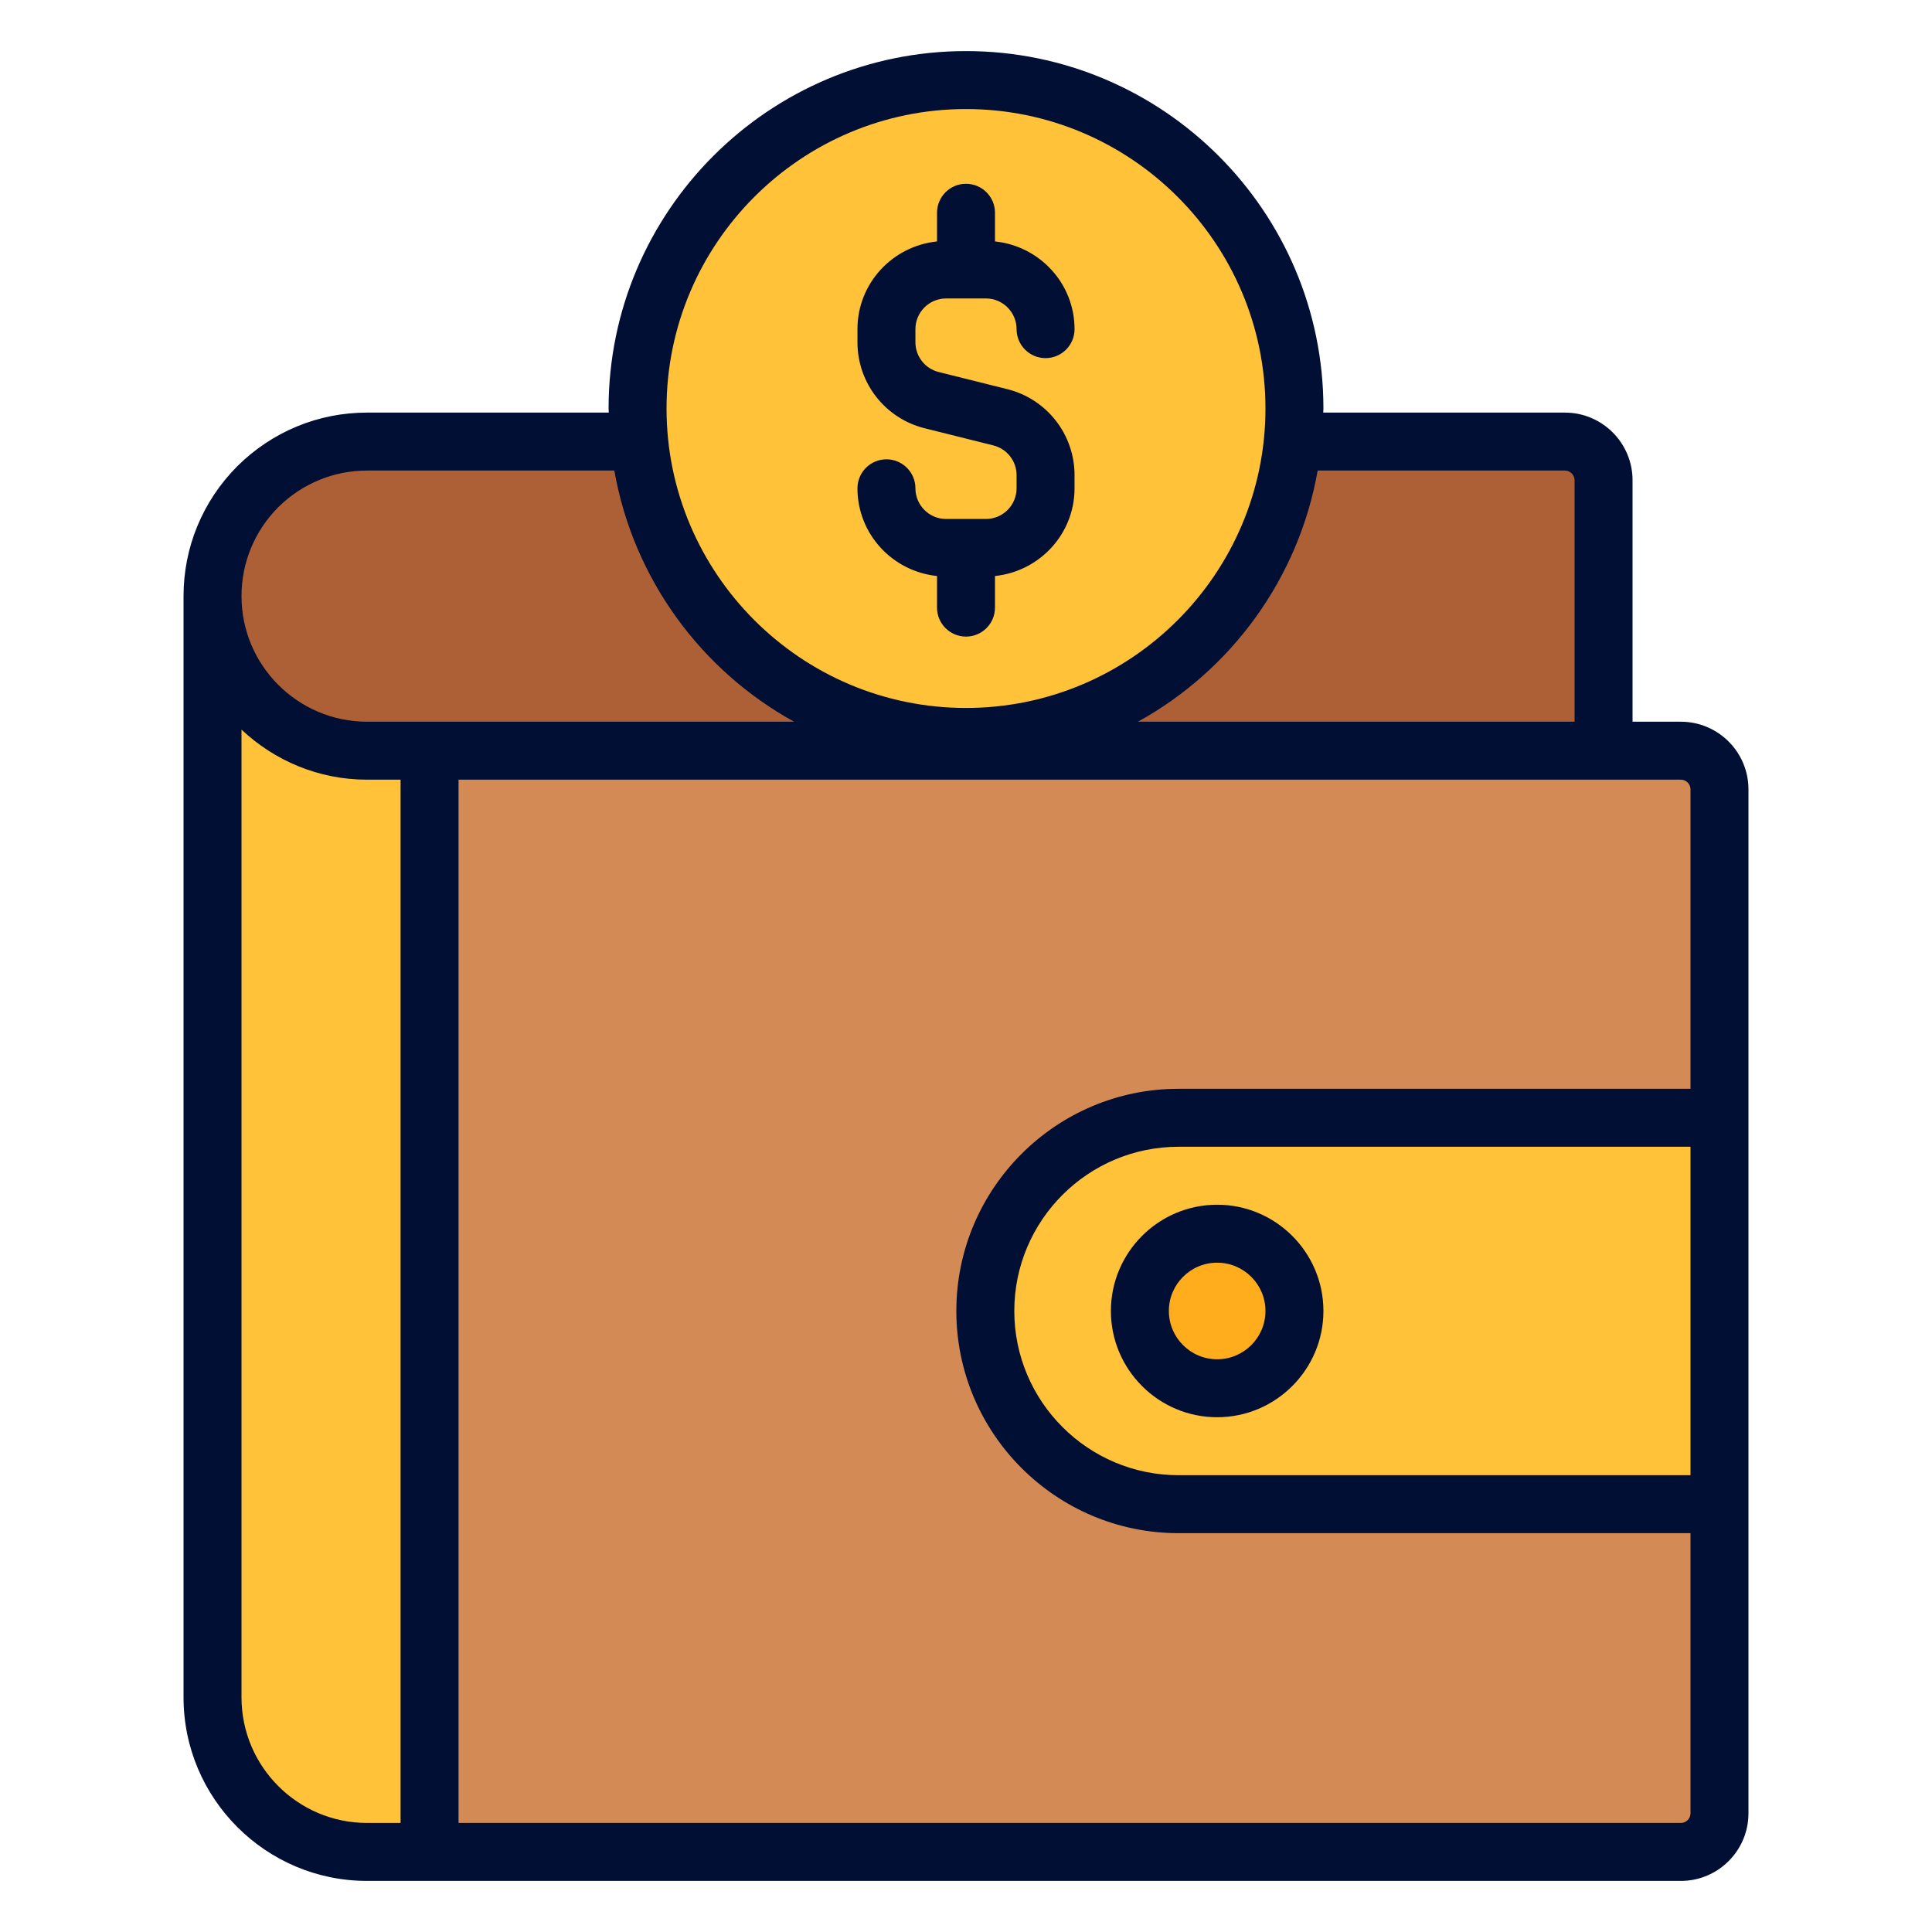
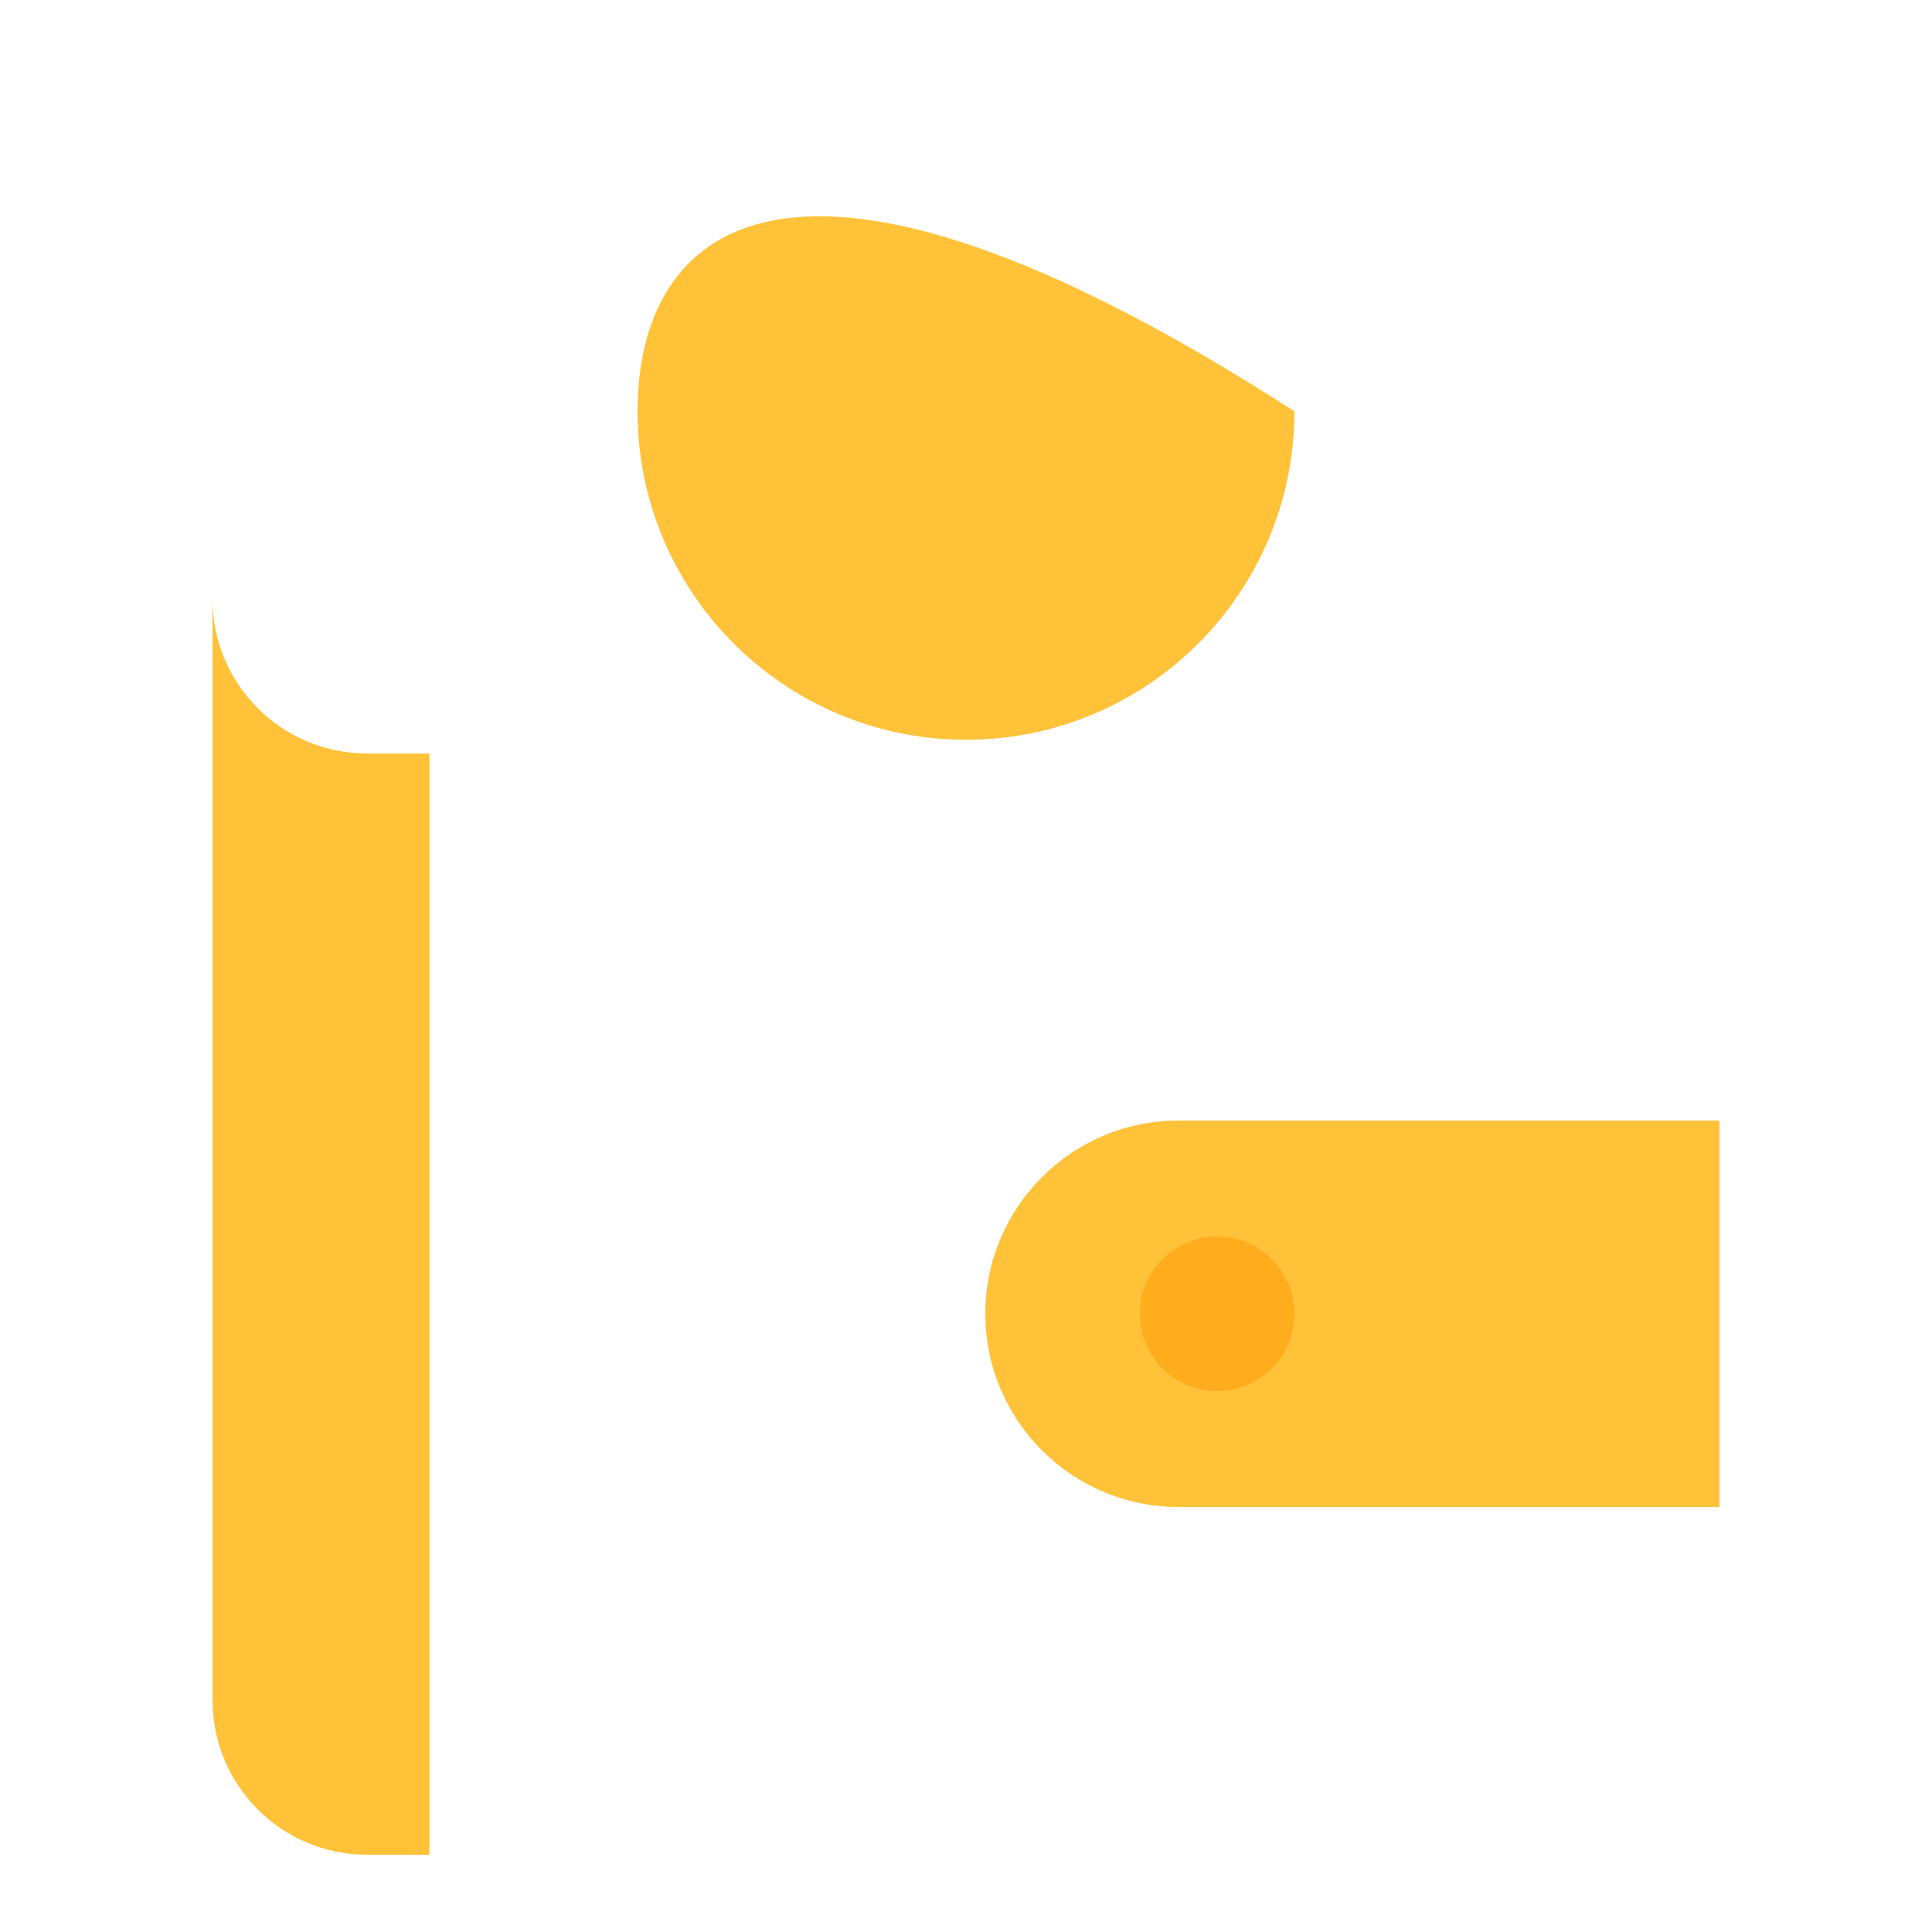
<svg xmlns="http://www.w3.org/2000/svg" width="50" height="50" viewBox="0 0 50 50" fill="none">
  <path d="M11.115 19.5V48H9.5C7.29 48 5.5 46.21 5.5 44V15.5C5.5 17.71 7.29 19.5 9.5 19.5H11.115Z" fill="#FFC239" />
-   <path d="M44.5 20.5V47C44.5 47.55 44.05 48 43.5 48H11.115V19.5H43.5C44.05 19.5 44.5 19.95 44.5 20.5Z" fill="#D38A54" />
-   <path d="M40.5 11.5C41.05 11.5 41.5 11.95 41.5 12.5V19.5H9.5C7.29 19.5 5.5 17.71 5.5 15.5C5.5 14.395 5.95 13.395 6.67 12.67C7.395 11.95 8.395 11.5 9.5 11.5H40.5Z" fill="#AD6036" />
-   <path d="M25 19.145C29.694 19.145 33.5 15.339 33.5 10.645C33.5 5.95 29.694 2.145 25 2.145C20.306 2.145 16.5 5.95 16.5 10.645C16.5 15.339 20.306 19.145 25 19.145Z" fill="#FFC239" />
+   <path d="M25 19.145C29.694 19.145 33.5 15.339 33.5 10.645C20.306 2.145 16.5 5.95 16.5 10.645C16.5 15.339 20.306 19.145 25 19.145Z" fill="#FFC239" />
  <path d="M30.5 29H44.5V39H30.5C27.74 39 25.5 36.76 25.5 34C25.5 31.24 27.74 29 30.5 29Z" fill="#FFC239" />
  <path d="M31.5 36C32.605 36 33.5 35.105 33.5 34C33.5 32.895 32.605 32 31.5 32C30.395 32 29.5 32.895 29.5 34C29.5 35.105 30.395 36 31.5 36Z" fill="#FFAD1D" />
-   <path d="M43.5 18.678H42.25V12.428C42.25 11.463 41.465 10.678 40.5 10.678H34.245C34.245 10.642 34.25 10.608 34.25 10.572C34.25 5.472 30.101 1.322 25 1.322C19.899 1.322 15.75 5.472 15.75 10.572C15.75 10.608 15.755 10.642 15.755 10.678H9.5C8.236 10.678 7.043 11.17 6.138 12.069C5.243 12.971 4.75 14.164 4.75 15.428V43.928C4.75 46.547 6.881 48.678 9.5 48.678H43.5C44.465 48.678 45.25 47.893 45.25 46.928V20.428C45.25 19.463 44.465 18.678 43.5 18.678ZM40.5 12.178C40.636 12.178 40.75 12.292 40.75 12.428V18.678H29.449C31.858 17.35 33.608 14.979 34.101 12.178H40.5ZM25 2.822C29.273 2.822 32.75 6.299 32.75 10.572C32.75 14.846 29.273 18.322 25 18.322C20.727 18.322 17.25 14.846 17.25 10.572C17.25 6.299 20.727 2.822 25 2.822ZM7.198 13.13C7.817 12.516 8.634 12.178 9.5 12.178H15.899C16.392 14.979 18.142 17.35 20.551 18.678H9.5C7.708 18.678 6.25 17.22 6.25 15.428C6.25 14.562 6.588 13.745 7.198 13.13ZM6.25 43.928V18.882C7.101 19.683 8.242 20.178 9.5 20.178H10.367V47.178H9.5C7.708 47.178 6.25 45.72 6.25 43.928ZM43.5 47.178H11.867V20.178H43.5C43.638 20.178 43.75 20.29 43.75 20.428V28.178H30.5C27.33 28.178 24.75 30.757 24.75 33.928C24.75 37.098 27.33 39.678 30.5 39.678H43.75V46.928C43.75 47.065 43.638 47.178 43.5 47.178ZM43.75 38.178H30.5C28.157 38.178 26.25 36.271 26.25 33.928C26.25 31.584 28.157 29.678 30.5 29.678H43.75V38.178ZM26.309 12.637V12.298C26.309 11.933 26.062 11.616 25.707 11.527L23.929 11.083C22.906 10.827 22.191 9.912 22.191 8.857V8.518C22.191 7.334 23.096 6.368 24.25 6.248V5.506C24.25 5.092 24.586 4.756 25 4.756C25.414 4.756 25.75 5.092 25.75 5.506V6.248C26.904 6.368 27.809 7.334 27.809 8.518C27.809 8.933 27.473 9.268 27.059 9.268C26.645 9.268 26.309 8.933 26.309 8.518C26.309 8.08 25.953 7.724 25.515 7.724H24.485C24.047 7.724 23.691 8.08 23.691 8.518V8.857C23.691 9.222 23.938 9.539 24.293 9.628L26.071 10.072C27.094 10.328 27.809 11.244 27.809 12.298V12.637C27.809 13.821 26.904 14.787 25.75 14.907V15.725C25.75 16.139 25.414 16.475 25 16.475C24.586 16.475 24.25 16.139 24.25 15.725V14.907C23.096 14.787 22.191 13.821 22.191 12.637C22.191 12.223 22.527 11.887 22.941 11.887C23.355 11.887 23.691 12.223 23.691 12.637C23.691 13.075 24.047 13.431 24.485 13.431H25.515C25.953 13.431 26.309 13.075 26.309 12.637ZM28.75 33.928C28.75 35.444 29.984 36.678 31.5 36.678C33.016 36.678 34.25 35.444 34.25 33.928C34.25 32.412 33.016 31.178 31.5 31.178C29.984 31.178 28.75 32.412 28.75 33.928ZM31.5 32.678C32.189 32.678 32.75 33.238 32.75 33.928C32.75 34.617 32.189 35.178 31.5 35.178C30.811 35.178 30.25 34.617 30.25 33.928C30.25 33.238 30.811 32.678 31.5 32.678Z" fill="#000F33" />
</svg>